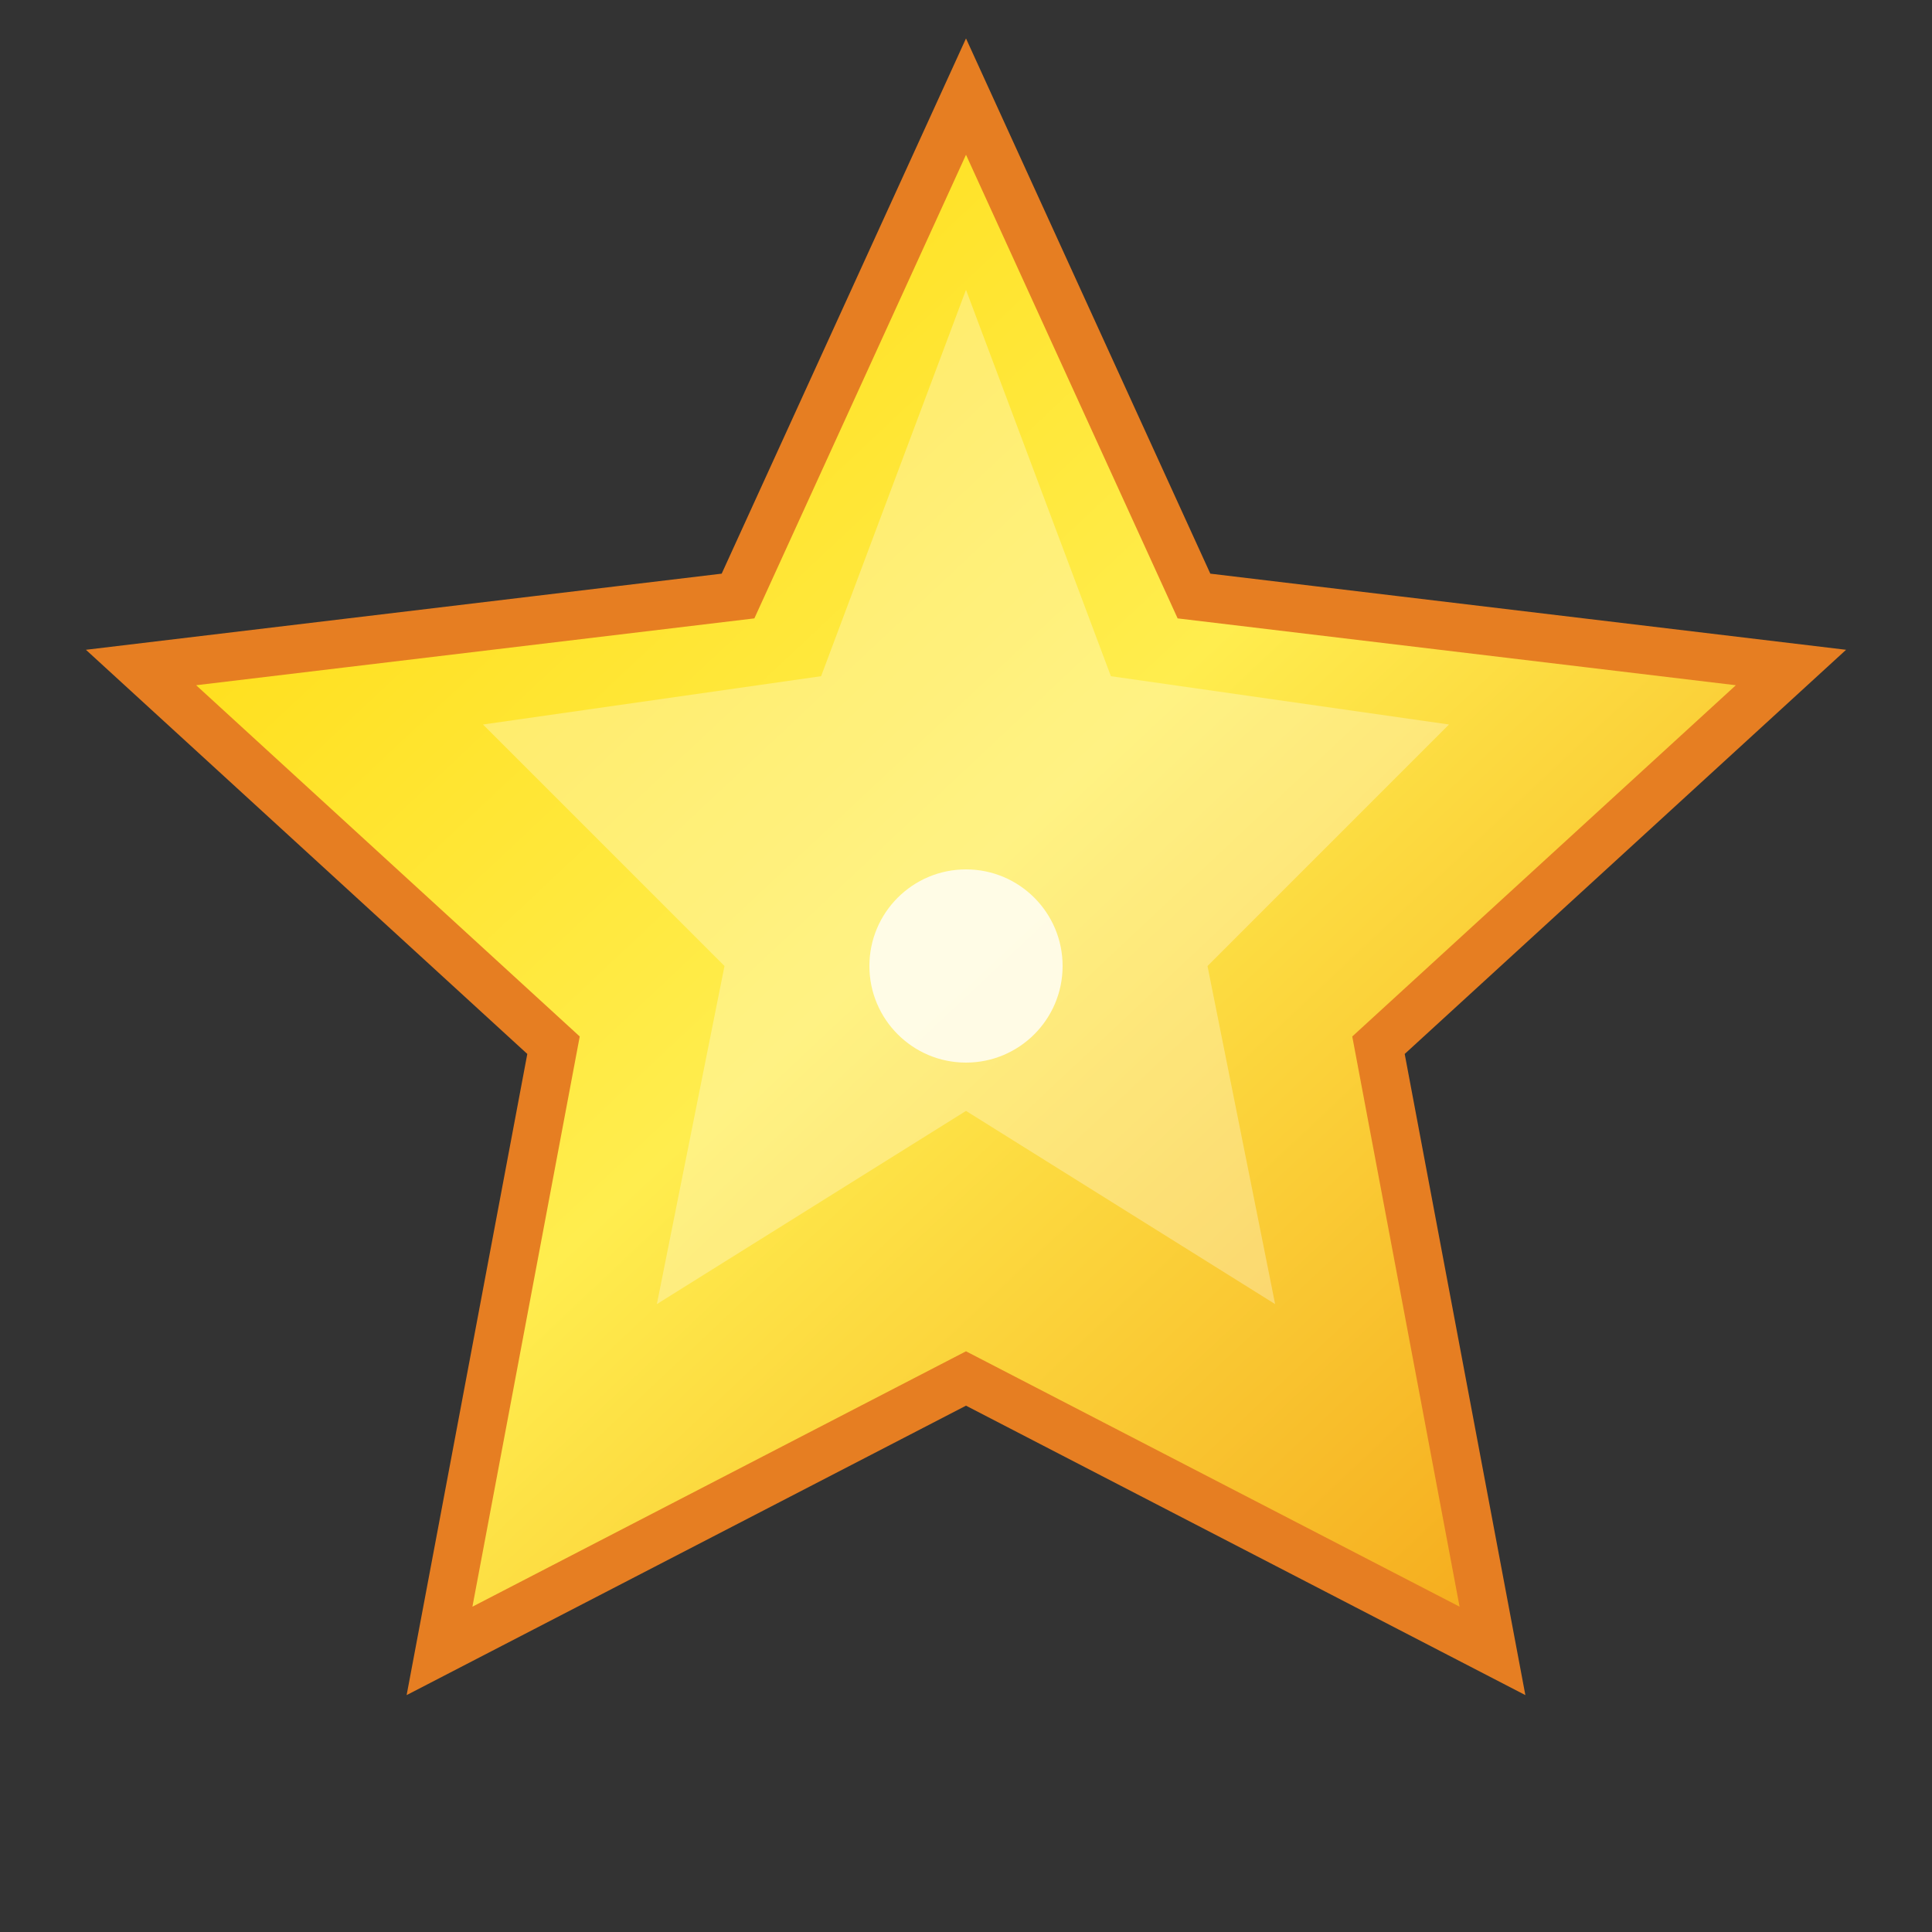
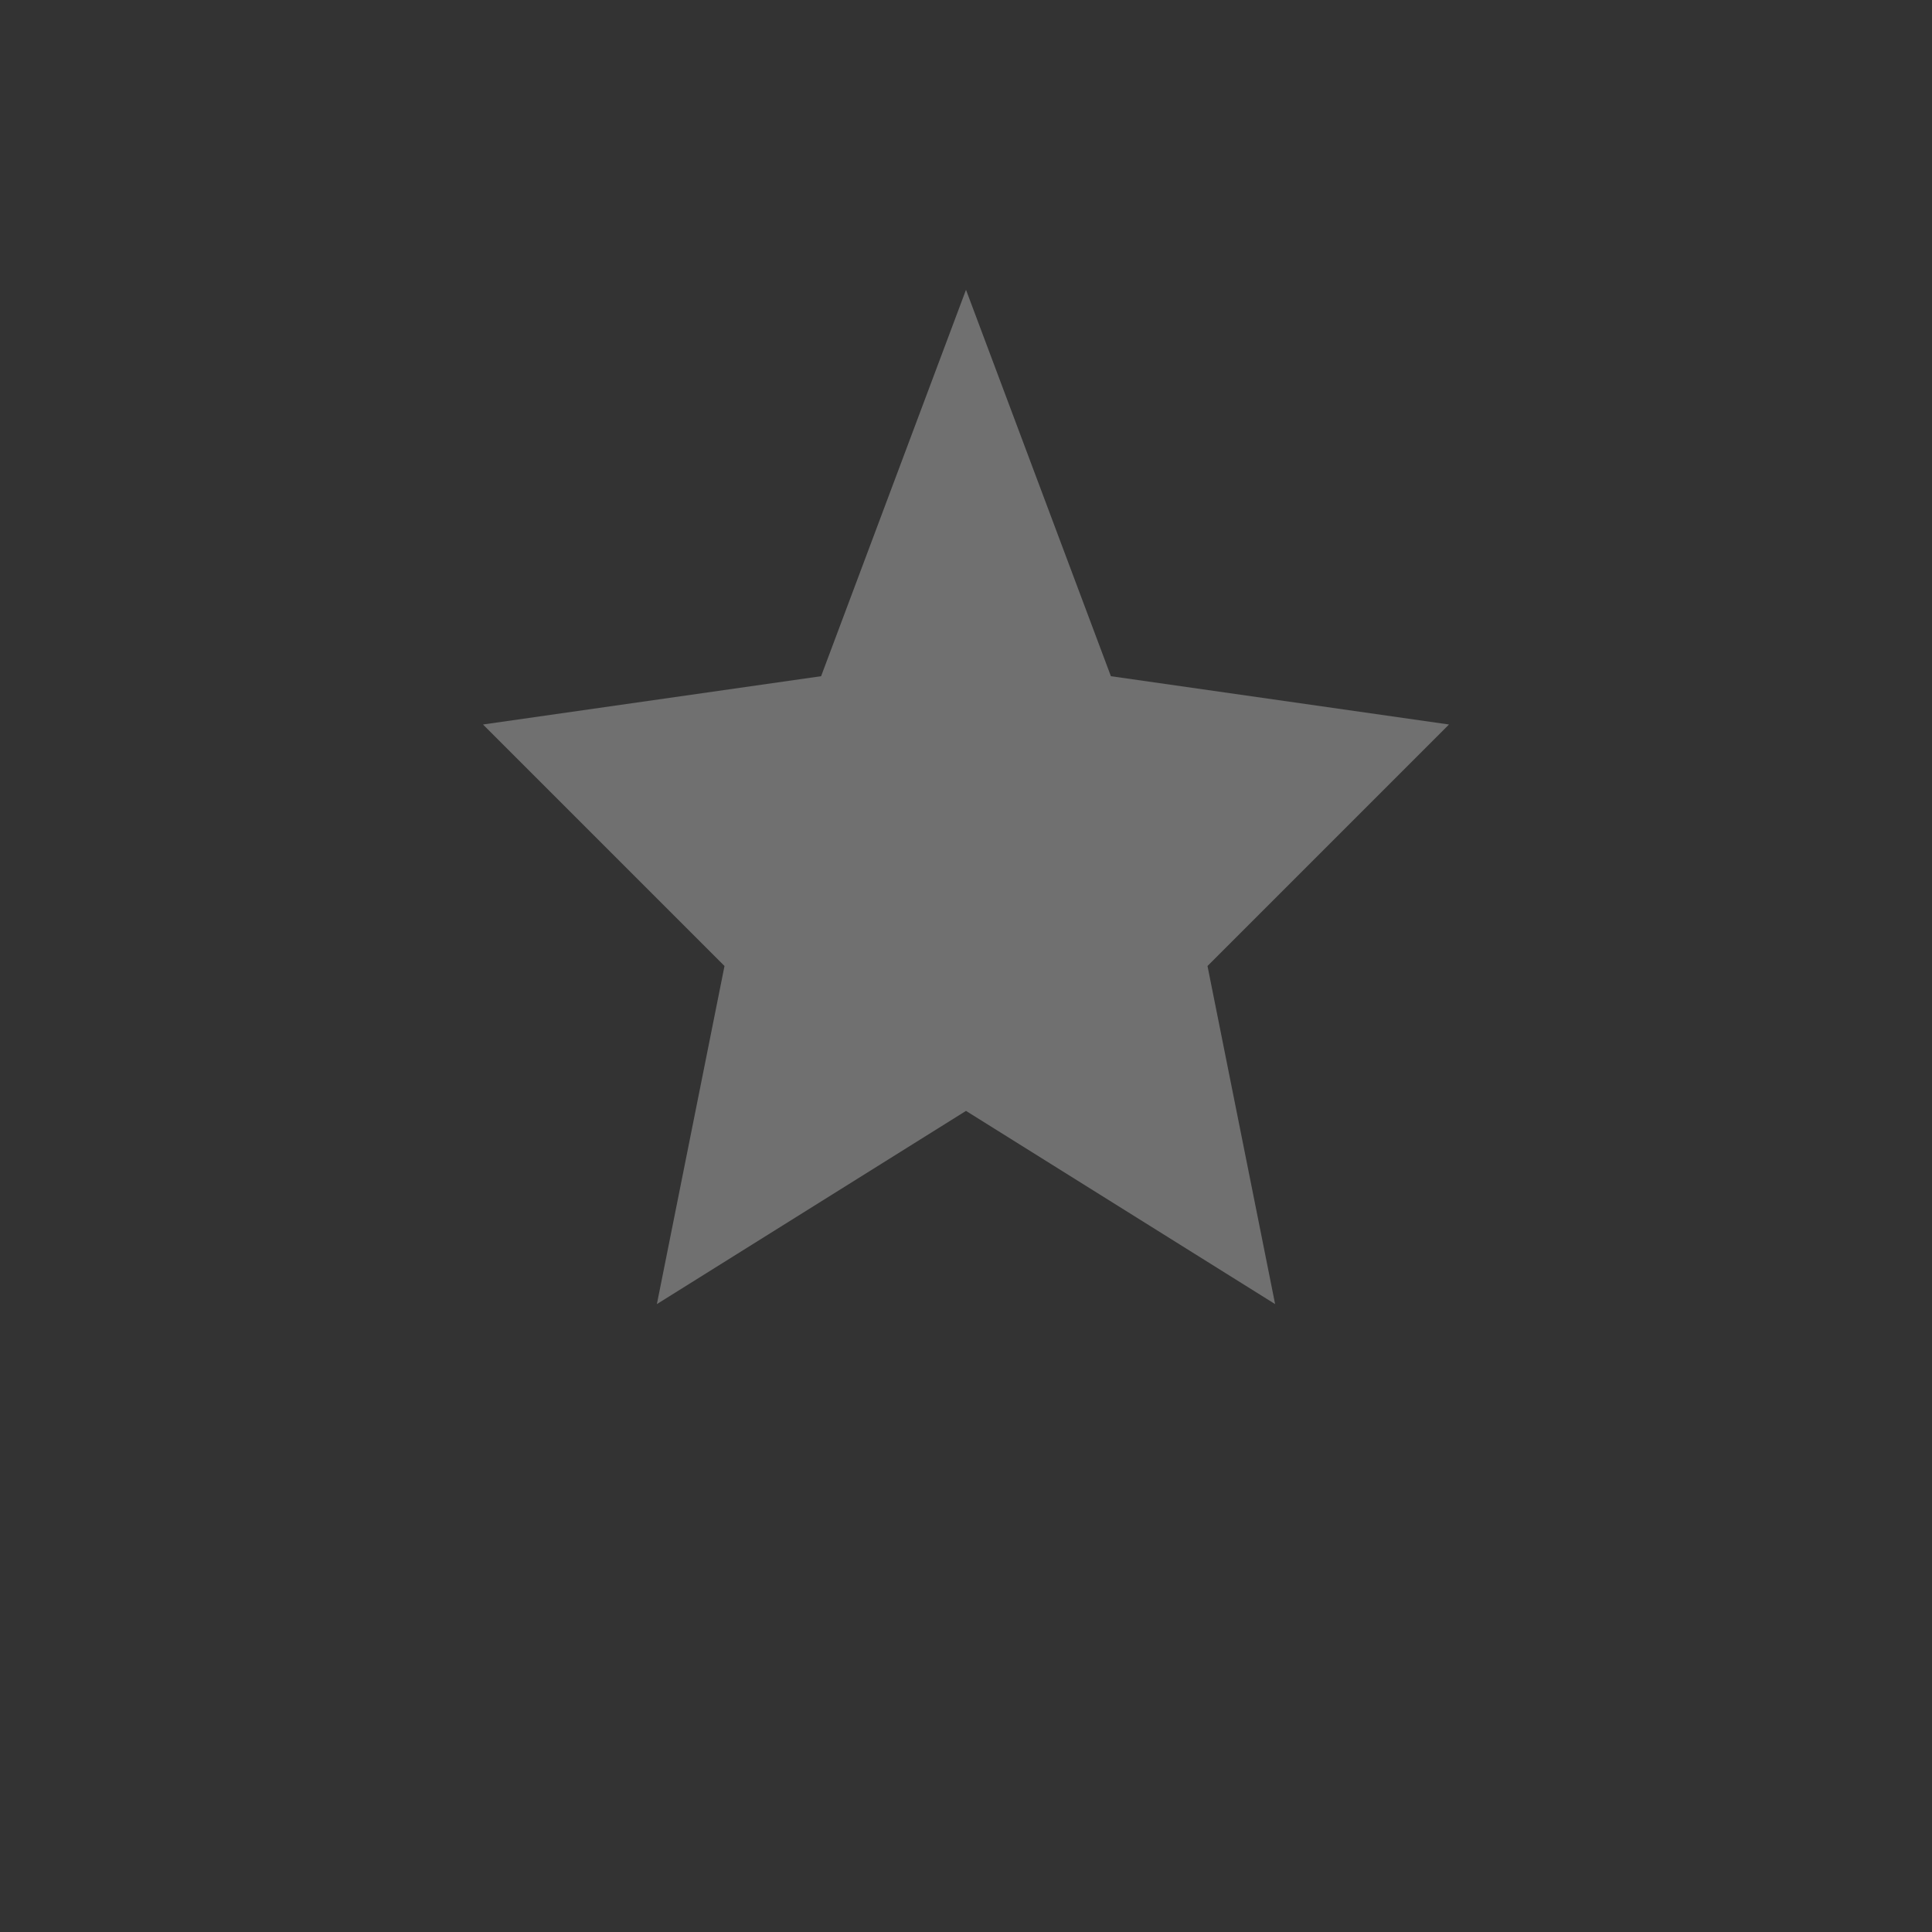
<svg xmlns="http://www.w3.org/2000/svg" width="20" height="20" viewBox="0 0 20 20">
  <rect x="0" y="0" width="20" height="20" fill="#333333" stroke="none" />
  <defs>
    <linearGradient id="starGradient" x1="0%" y1="0%" x2="100%" y2="100%">
      <stop offset="0%" style="stop-color:#ffd700;stop-opacity:1" />
      <stop offset="50%" style="stop-color:#ffed4e;stop-opacity:1" />
      <stop offset="100%" style="stop-color:#f39c12;stop-opacity:1" />
    </linearGradient>
  </defs>
-   <polygon points="10,1 12.36,6.17 18.54,6.91 14.27,10.82 15.45,17.09 10,14.27 4.55,17.09 5.73,10.82 1.46,6.91 7.64,6.17" fill="url(#starGradient)" stroke="#e67e22" stroke-width="0.5" />
  <polygon points="10,3 11.5,7 15,7.5 12.5,10 13.2,13.5 10,11.5 6.8,13.5 7.5,10 5,7.5 8.5,7" fill="#fff" opacity="0.3" />
-   <circle cx="10" cy="10" r="1" fill="#fff" opacity="0.8" />
</svg>